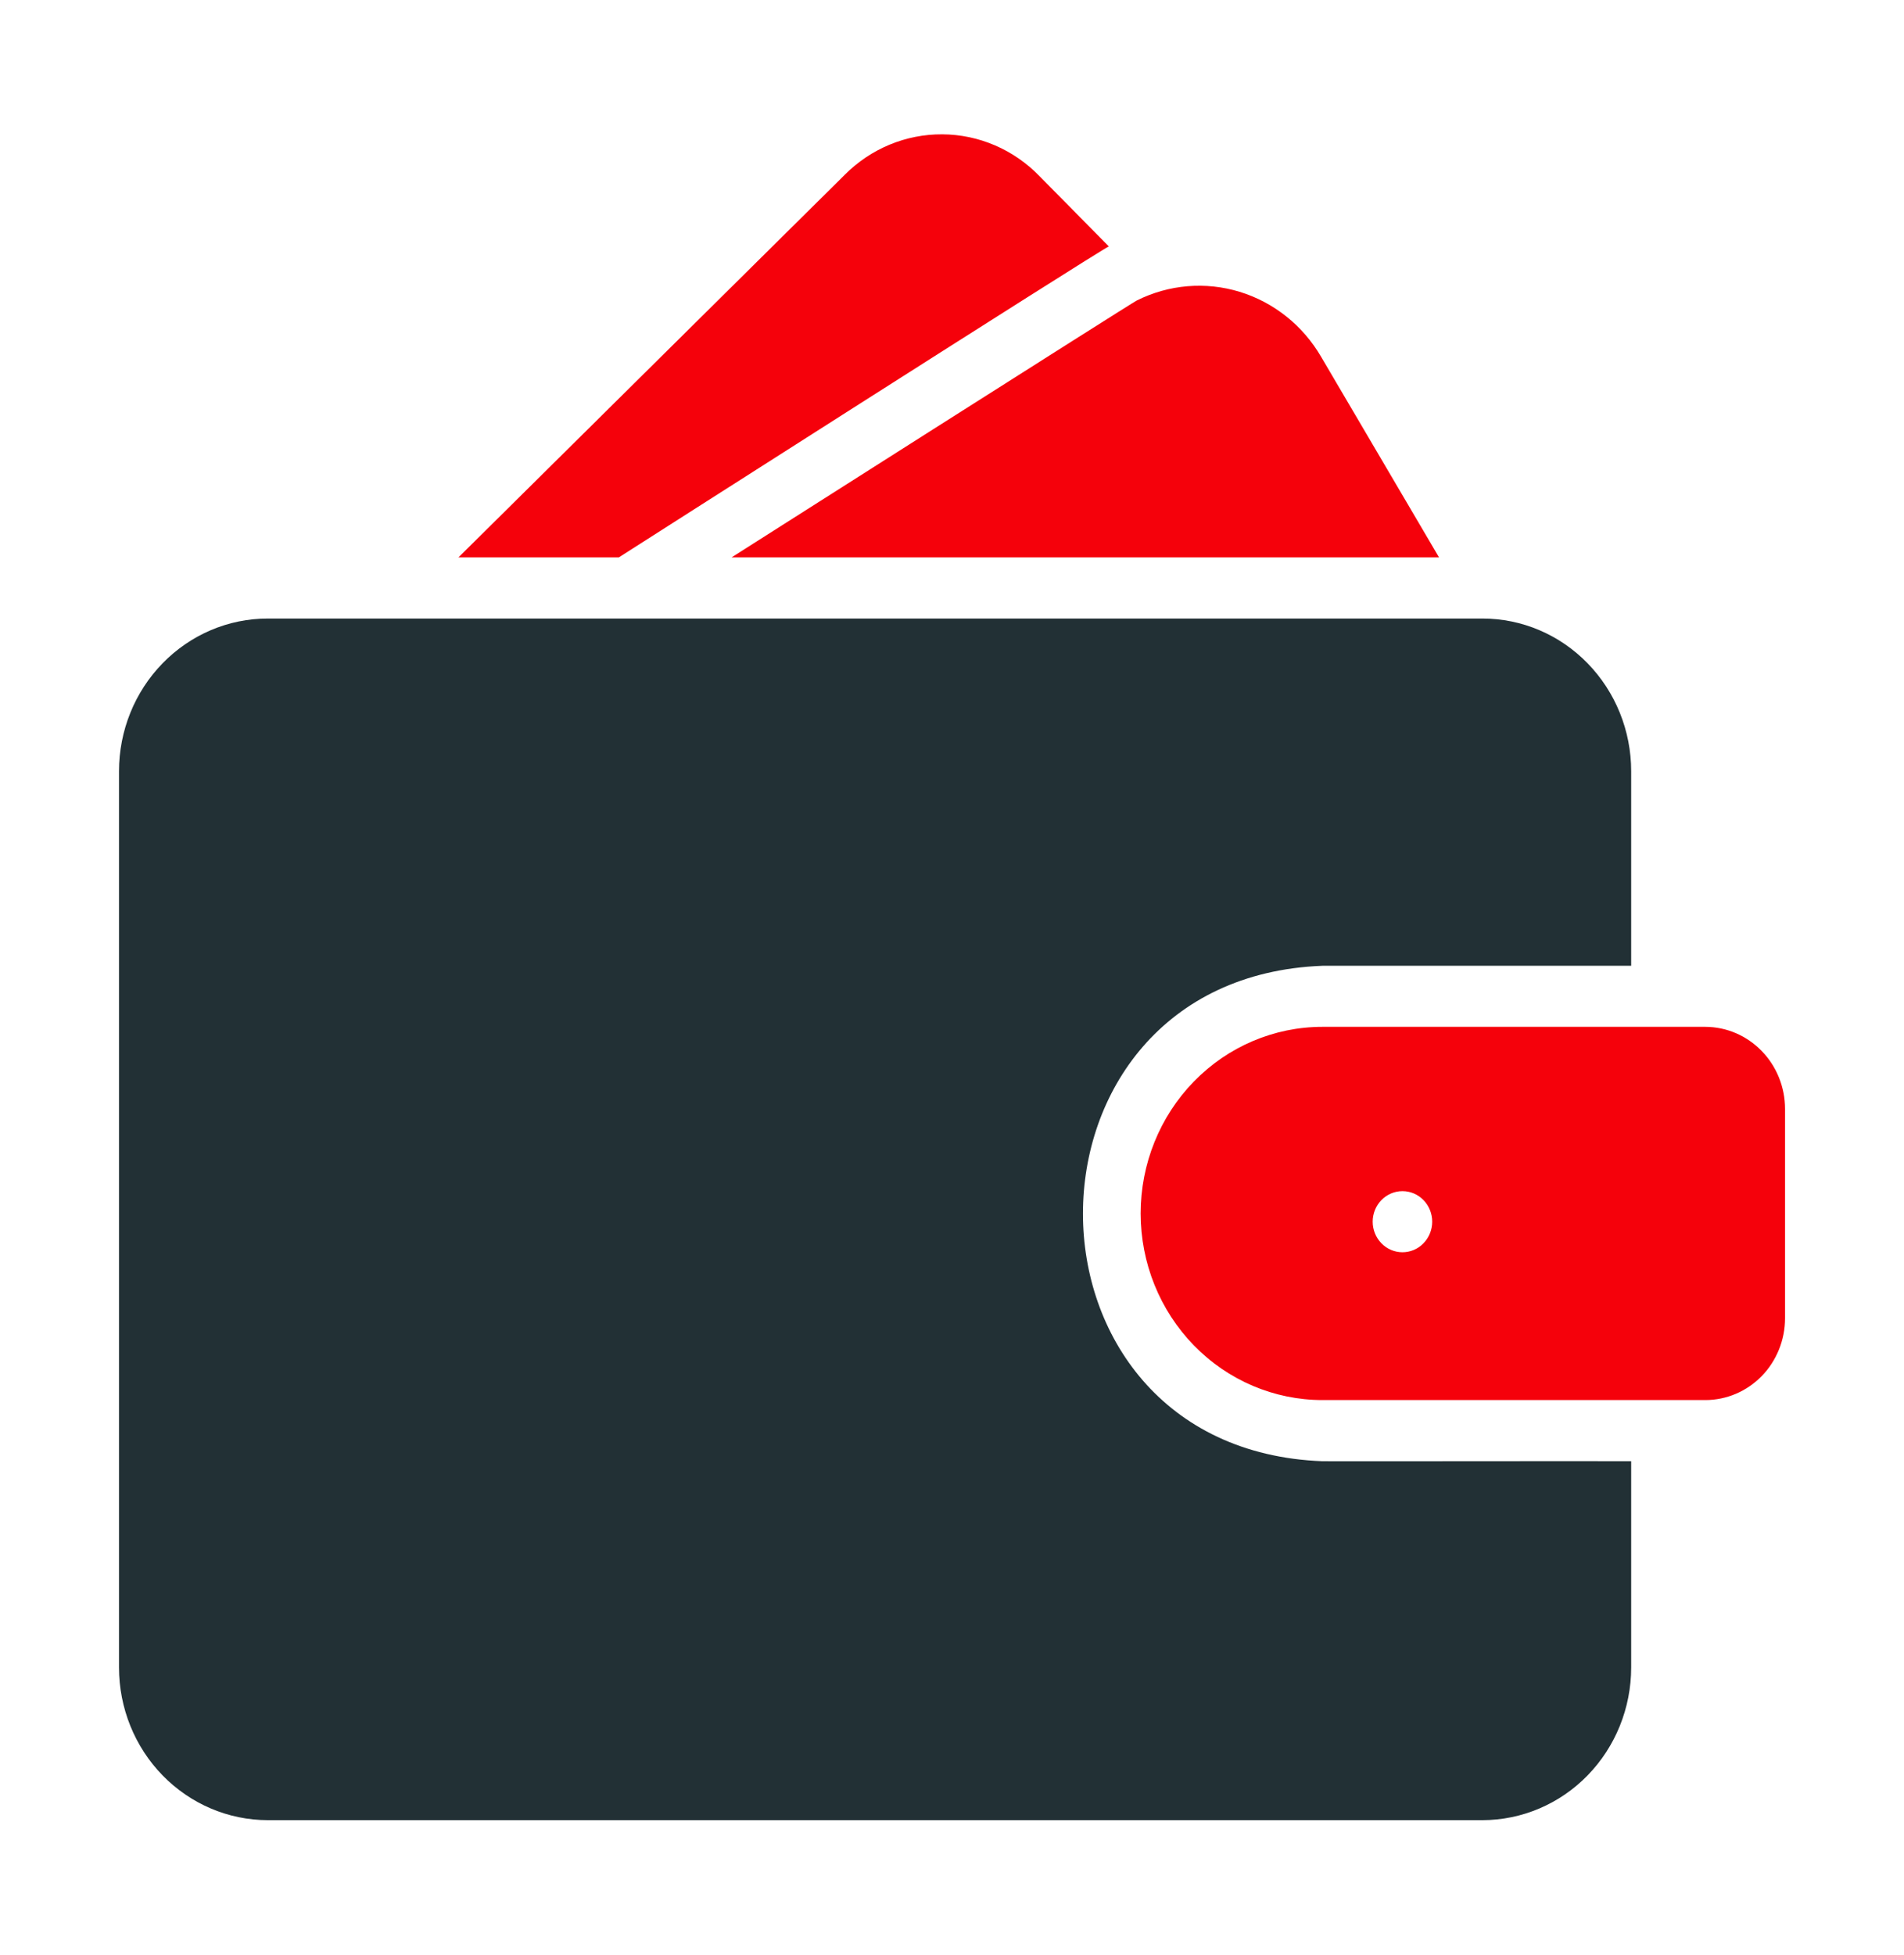
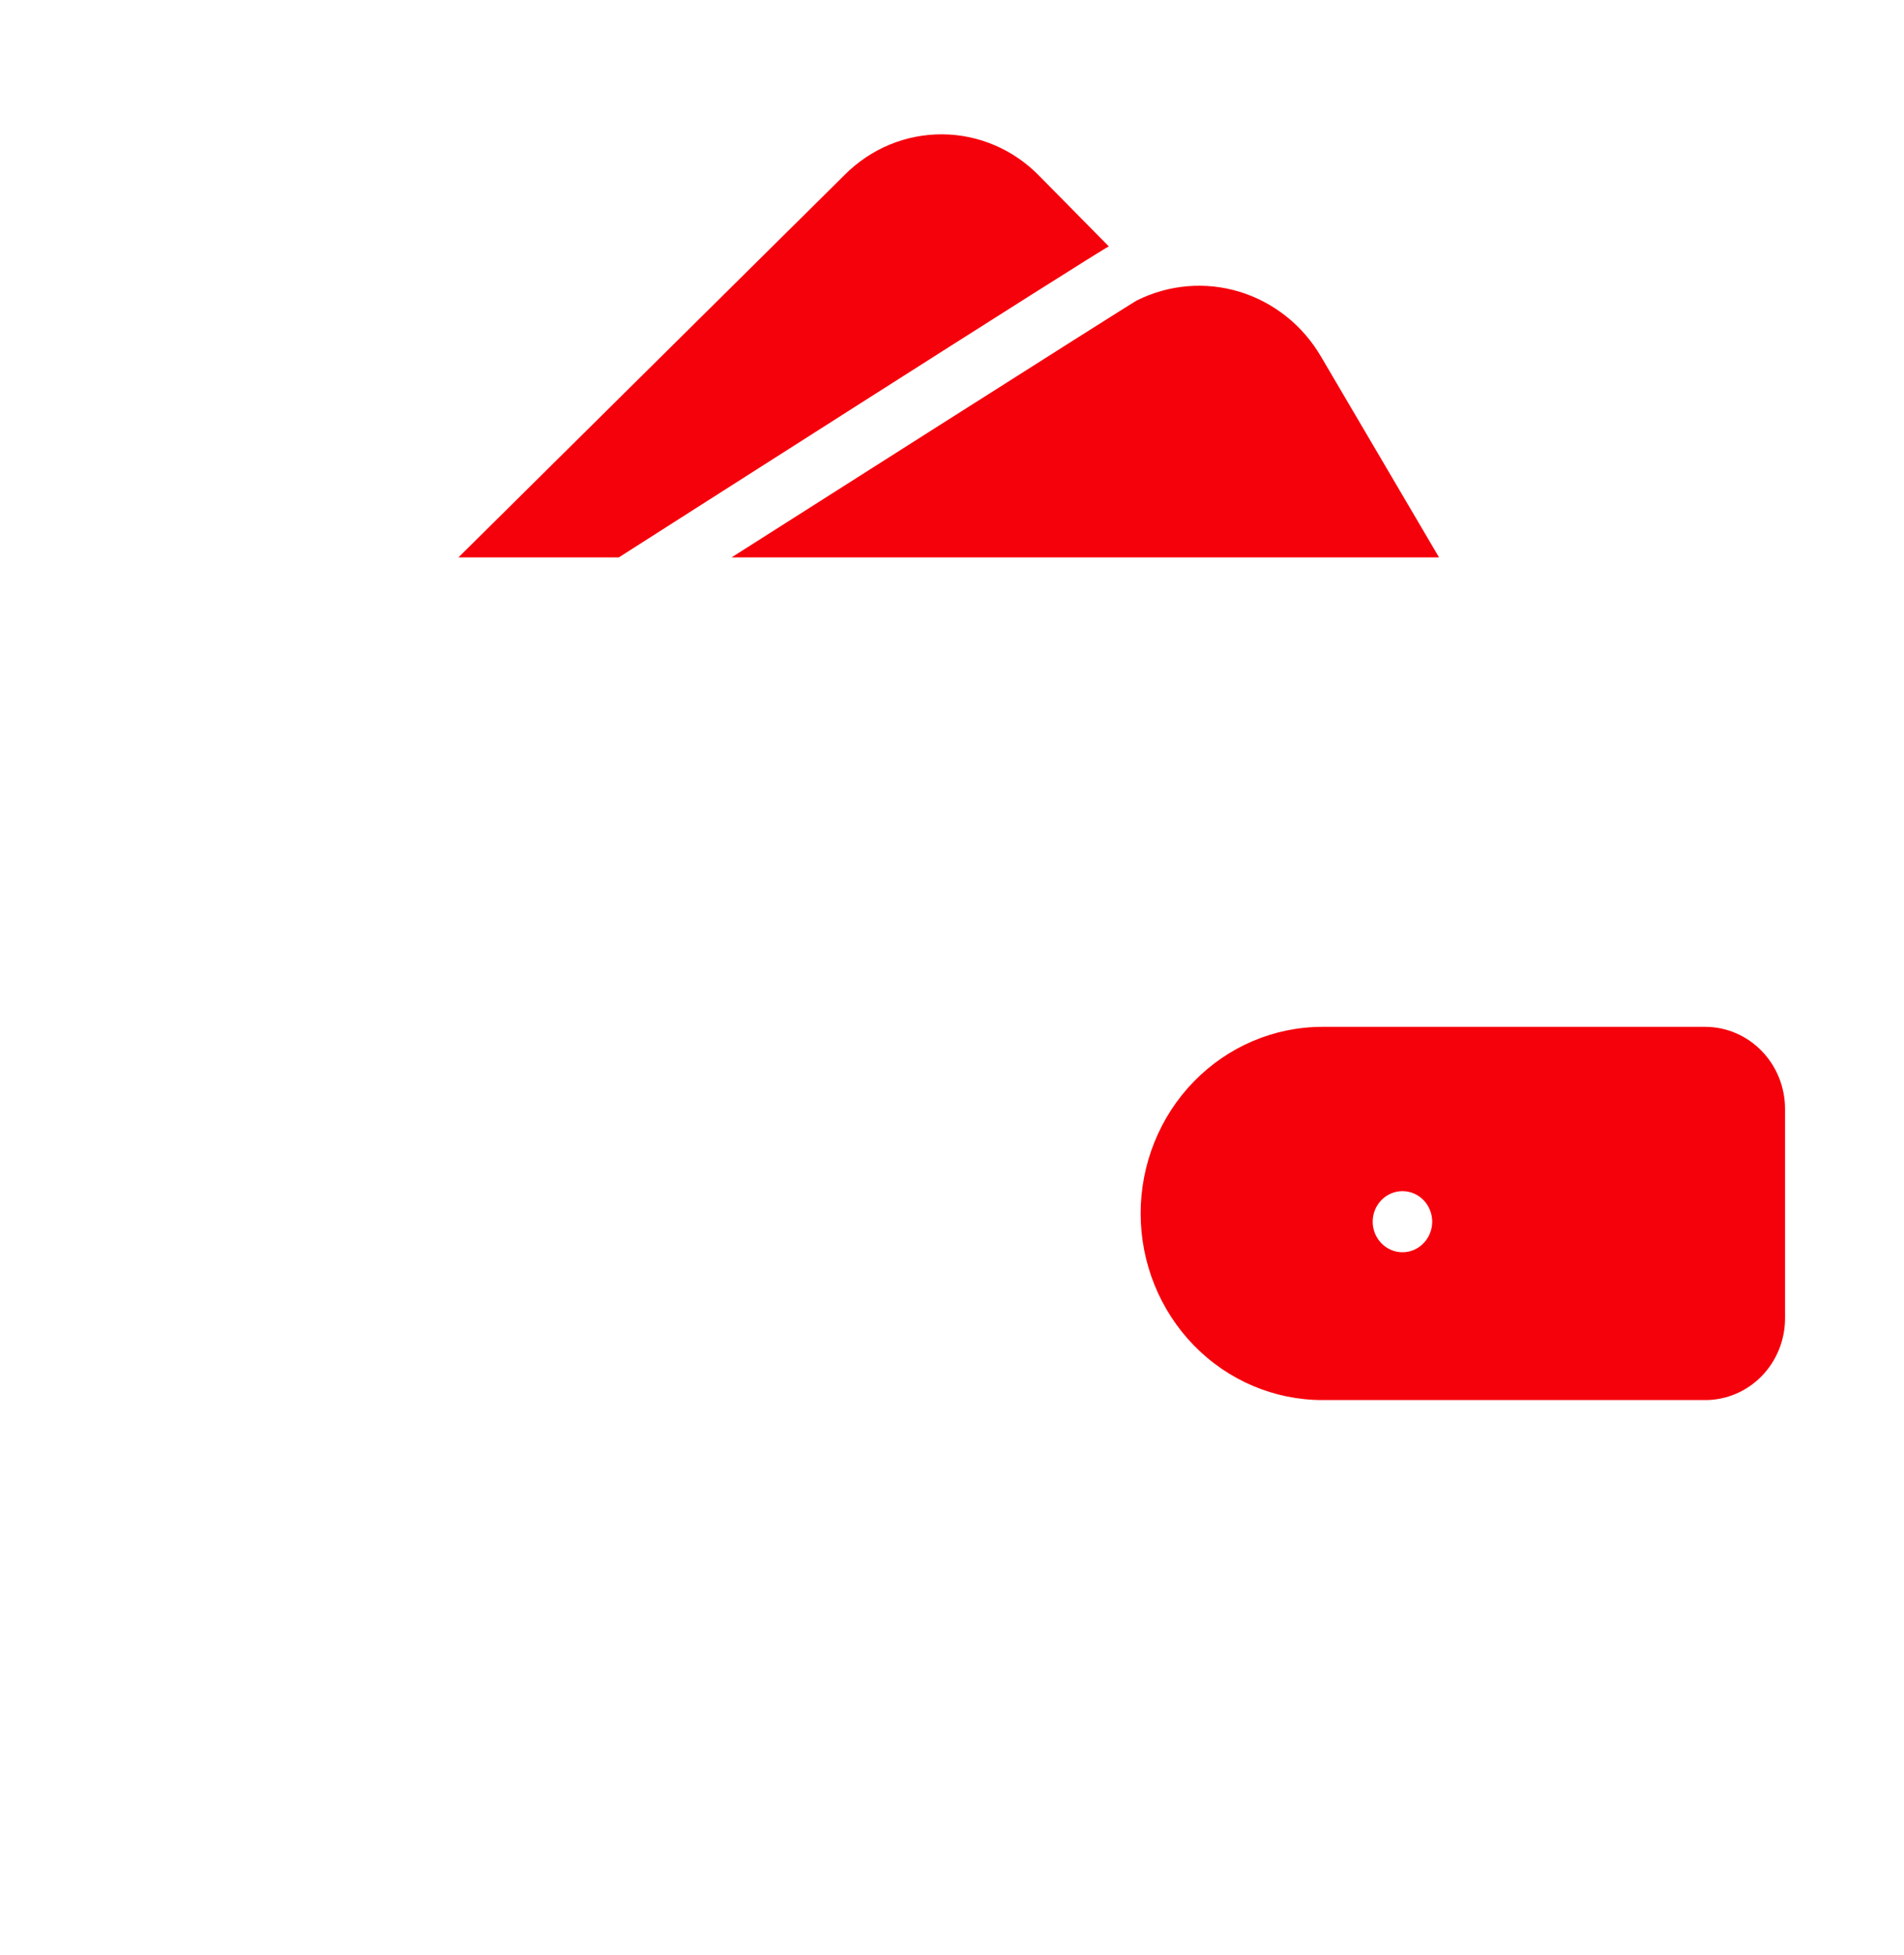
<svg xmlns="http://www.w3.org/2000/svg" width="100%" height="100%" viewBox="0 0 38 39" fill="none">
  <path d="M28.72 11.12L26.369 7.122C26.005 6.495 25.424 6.031 24.742 5.822C24.061 5.614 23.328 5.675 22.688 5.995C22.605 6.031 14.601 11.12 14.601 11.12H28.72ZM12.351 11.12C12.351 11.12 21.922 5.009 22.13 4.916L20.746 3.514C20.233 2.984 19.535 2.684 18.807 2.68C18.078 2.675 17.377 2.966 16.857 3.49L9.15 11.12H12.351ZM34.035 20.486H26.393C25.431 20.486 24.508 20.878 23.828 21.576C23.147 22.274 22.765 23.221 22.765 24.209C22.765 25.196 23.147 26.143 23.828 26.842C24.508 27.54 25.431 27.932 26.393 27.932H34.035C34.456 27.932 34.861 27.76 35.16 27.454C35.458 27.148 35.626 26.732 35.626 26.299V22.125C35.626 21.691 35.459 21.275 35.16 20.968C34.862 20.66 34.457 20.487 34.035 20.486ZM27.99 23.764C28.148 23.764 28.299 23.828 28.41 23.942C28.521 24.057 28.584 24.212 28.584 24.373C28.584 24.535 28.521 24.69 28.41 24.804C28.299 24.919 28.148 24.983 27.99 24.983C27.833 24.983 27.682 24.919 27.57 24.804C27.459 24.69 27.396 24.535 27.396 24.373C27.396 24.212 27.459 24.057 27.57 23.942C27.682 23.828 27.833 23.764 27.99 23.764Z" fill="#F5010B" />
-   <path d="M26.392 29.152C20.018 28.908 20.024 19.514 26.392 19.268H32.555V15.387C32.555 14.579 32.242 13.804 31.685 13.233C31.129 12.661 30.374 12.34 29.587 12.34H5.344C4.556 12.34 3.802 12.661 3.245 13.233C2.688 13.804 2.375 14.579 2.375 15.387V33.266C2.375 34.074 2.688 34.849 3.245 35.42C3.802 35.991 4.556 36.312 5.344 36.313H29.587C30.374 36.312 31.129 35.991 31.685 35.42C32.242 34.849 32.555 34.074 32.555 33.266V29.152C31.837 29.147 27.223 29.156 26.392 29.152Z" fill="#223035" />
</svg>